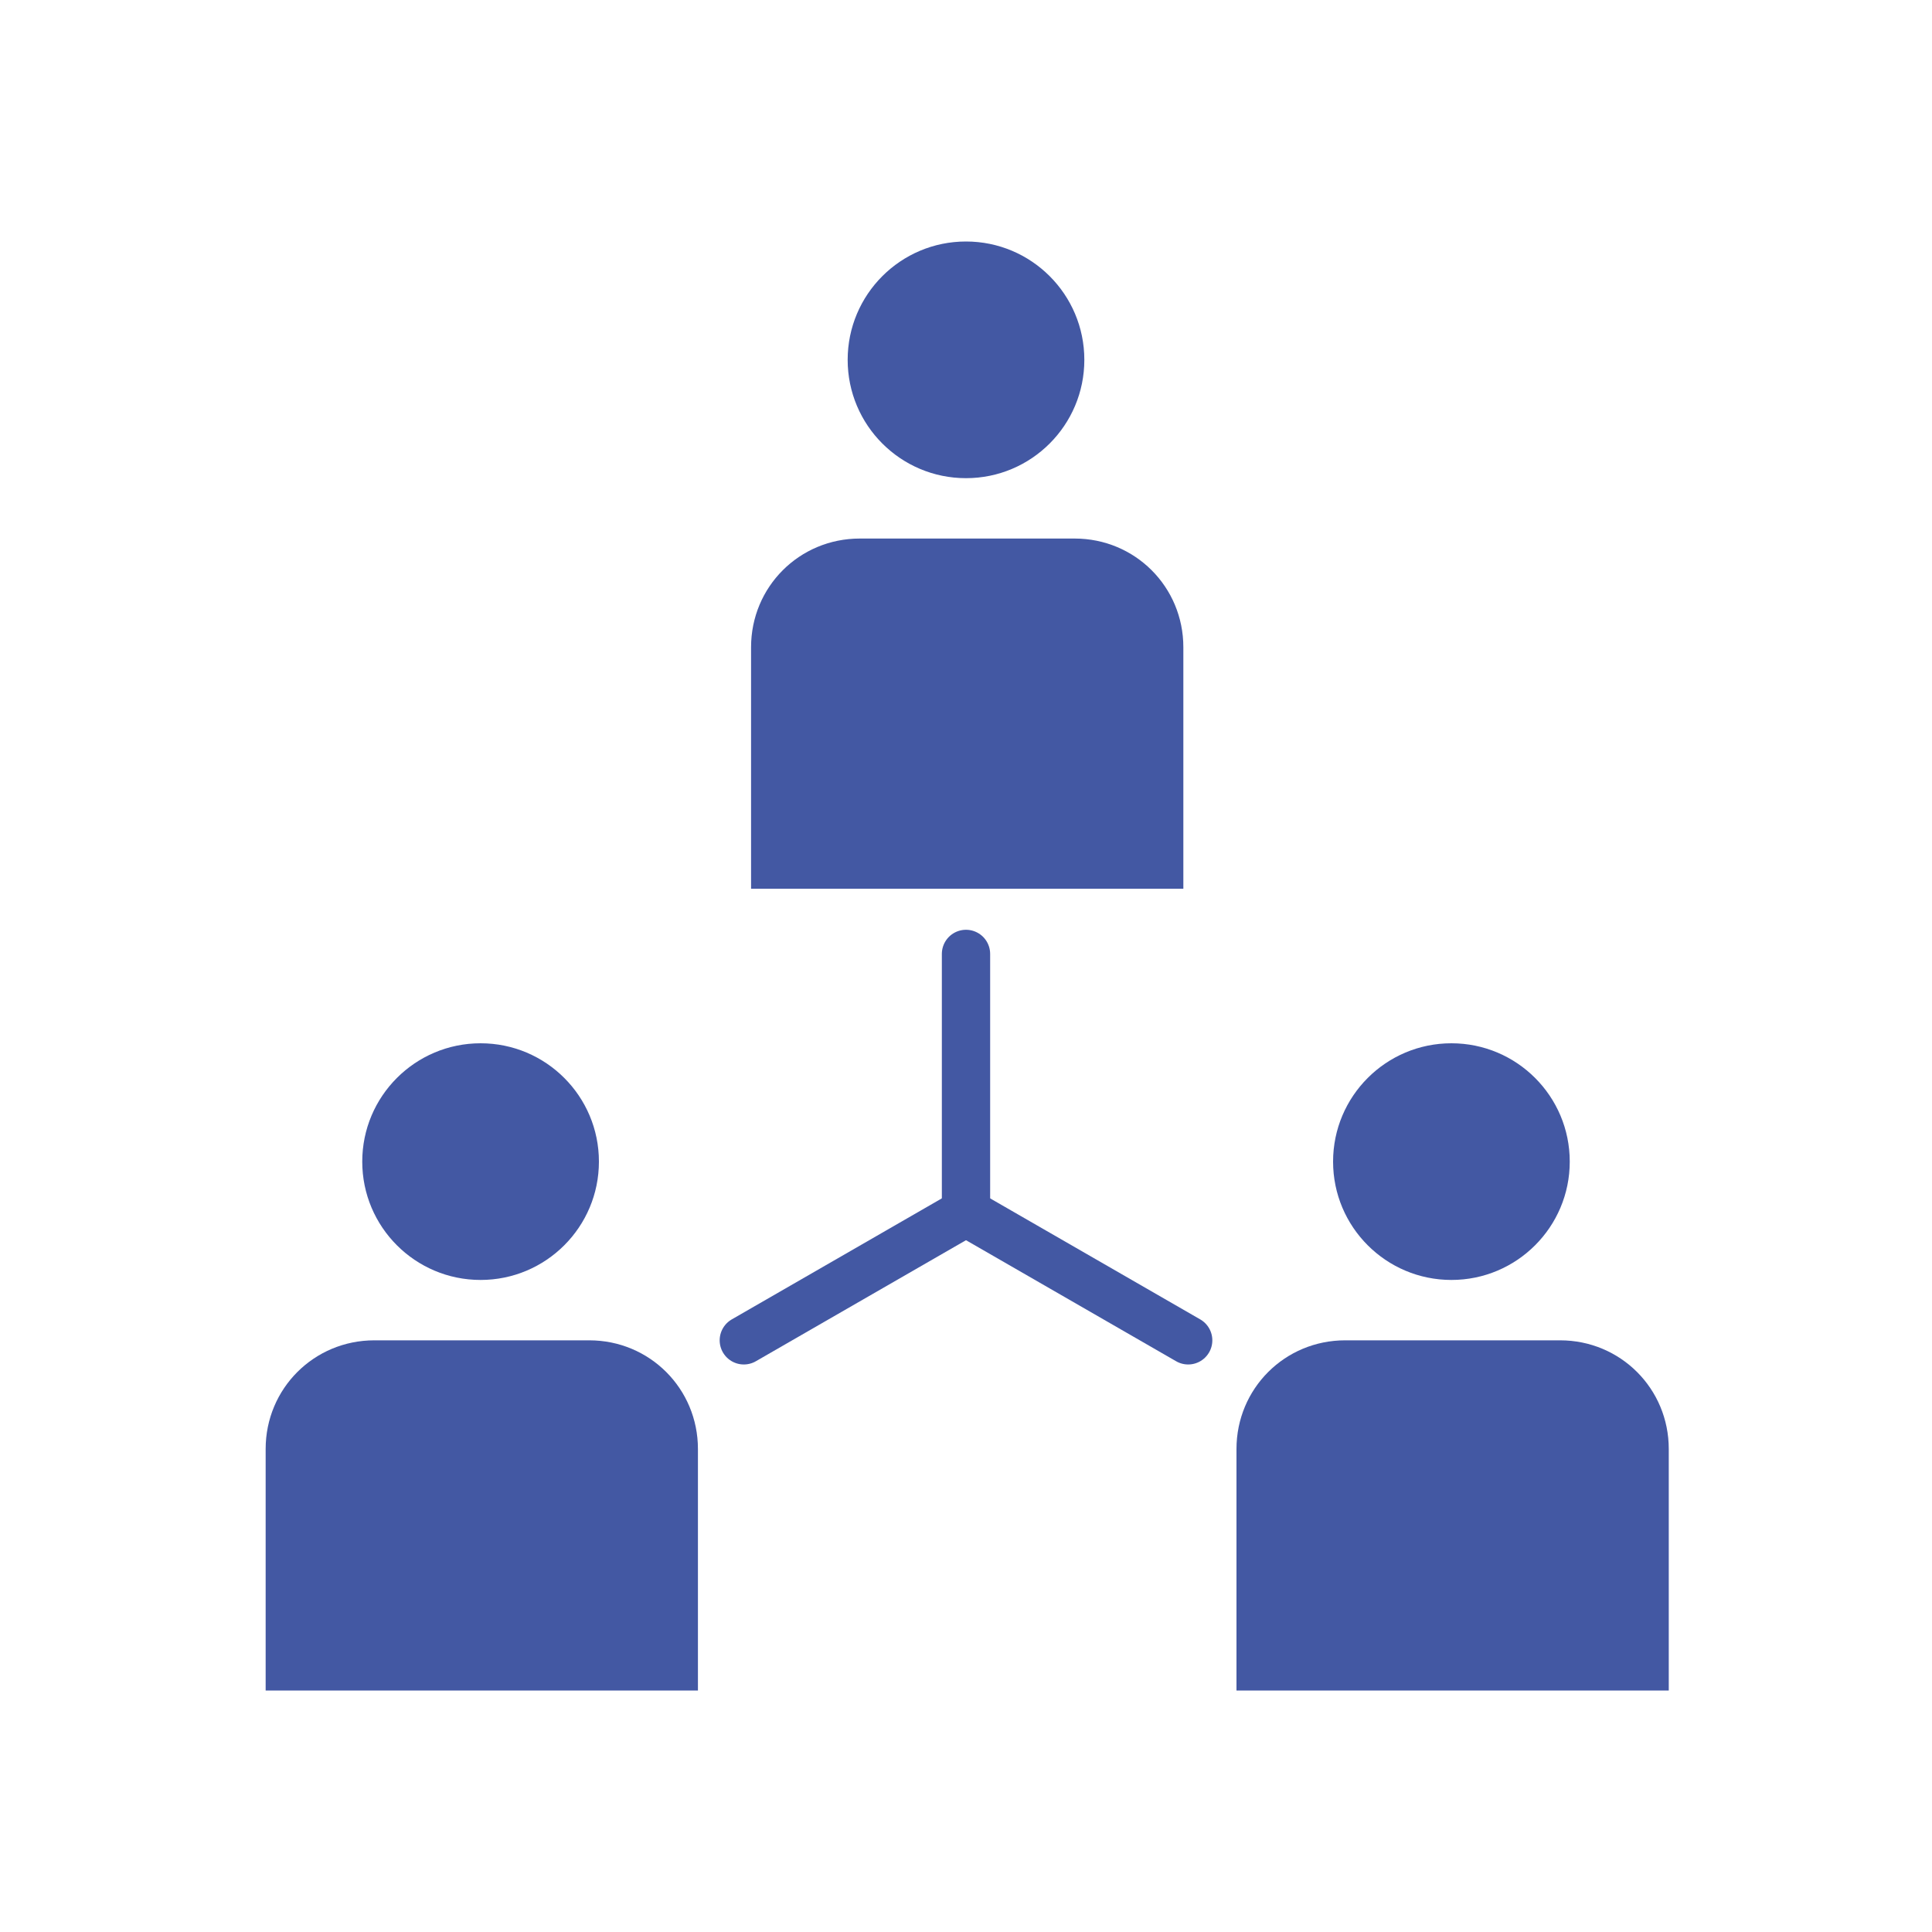
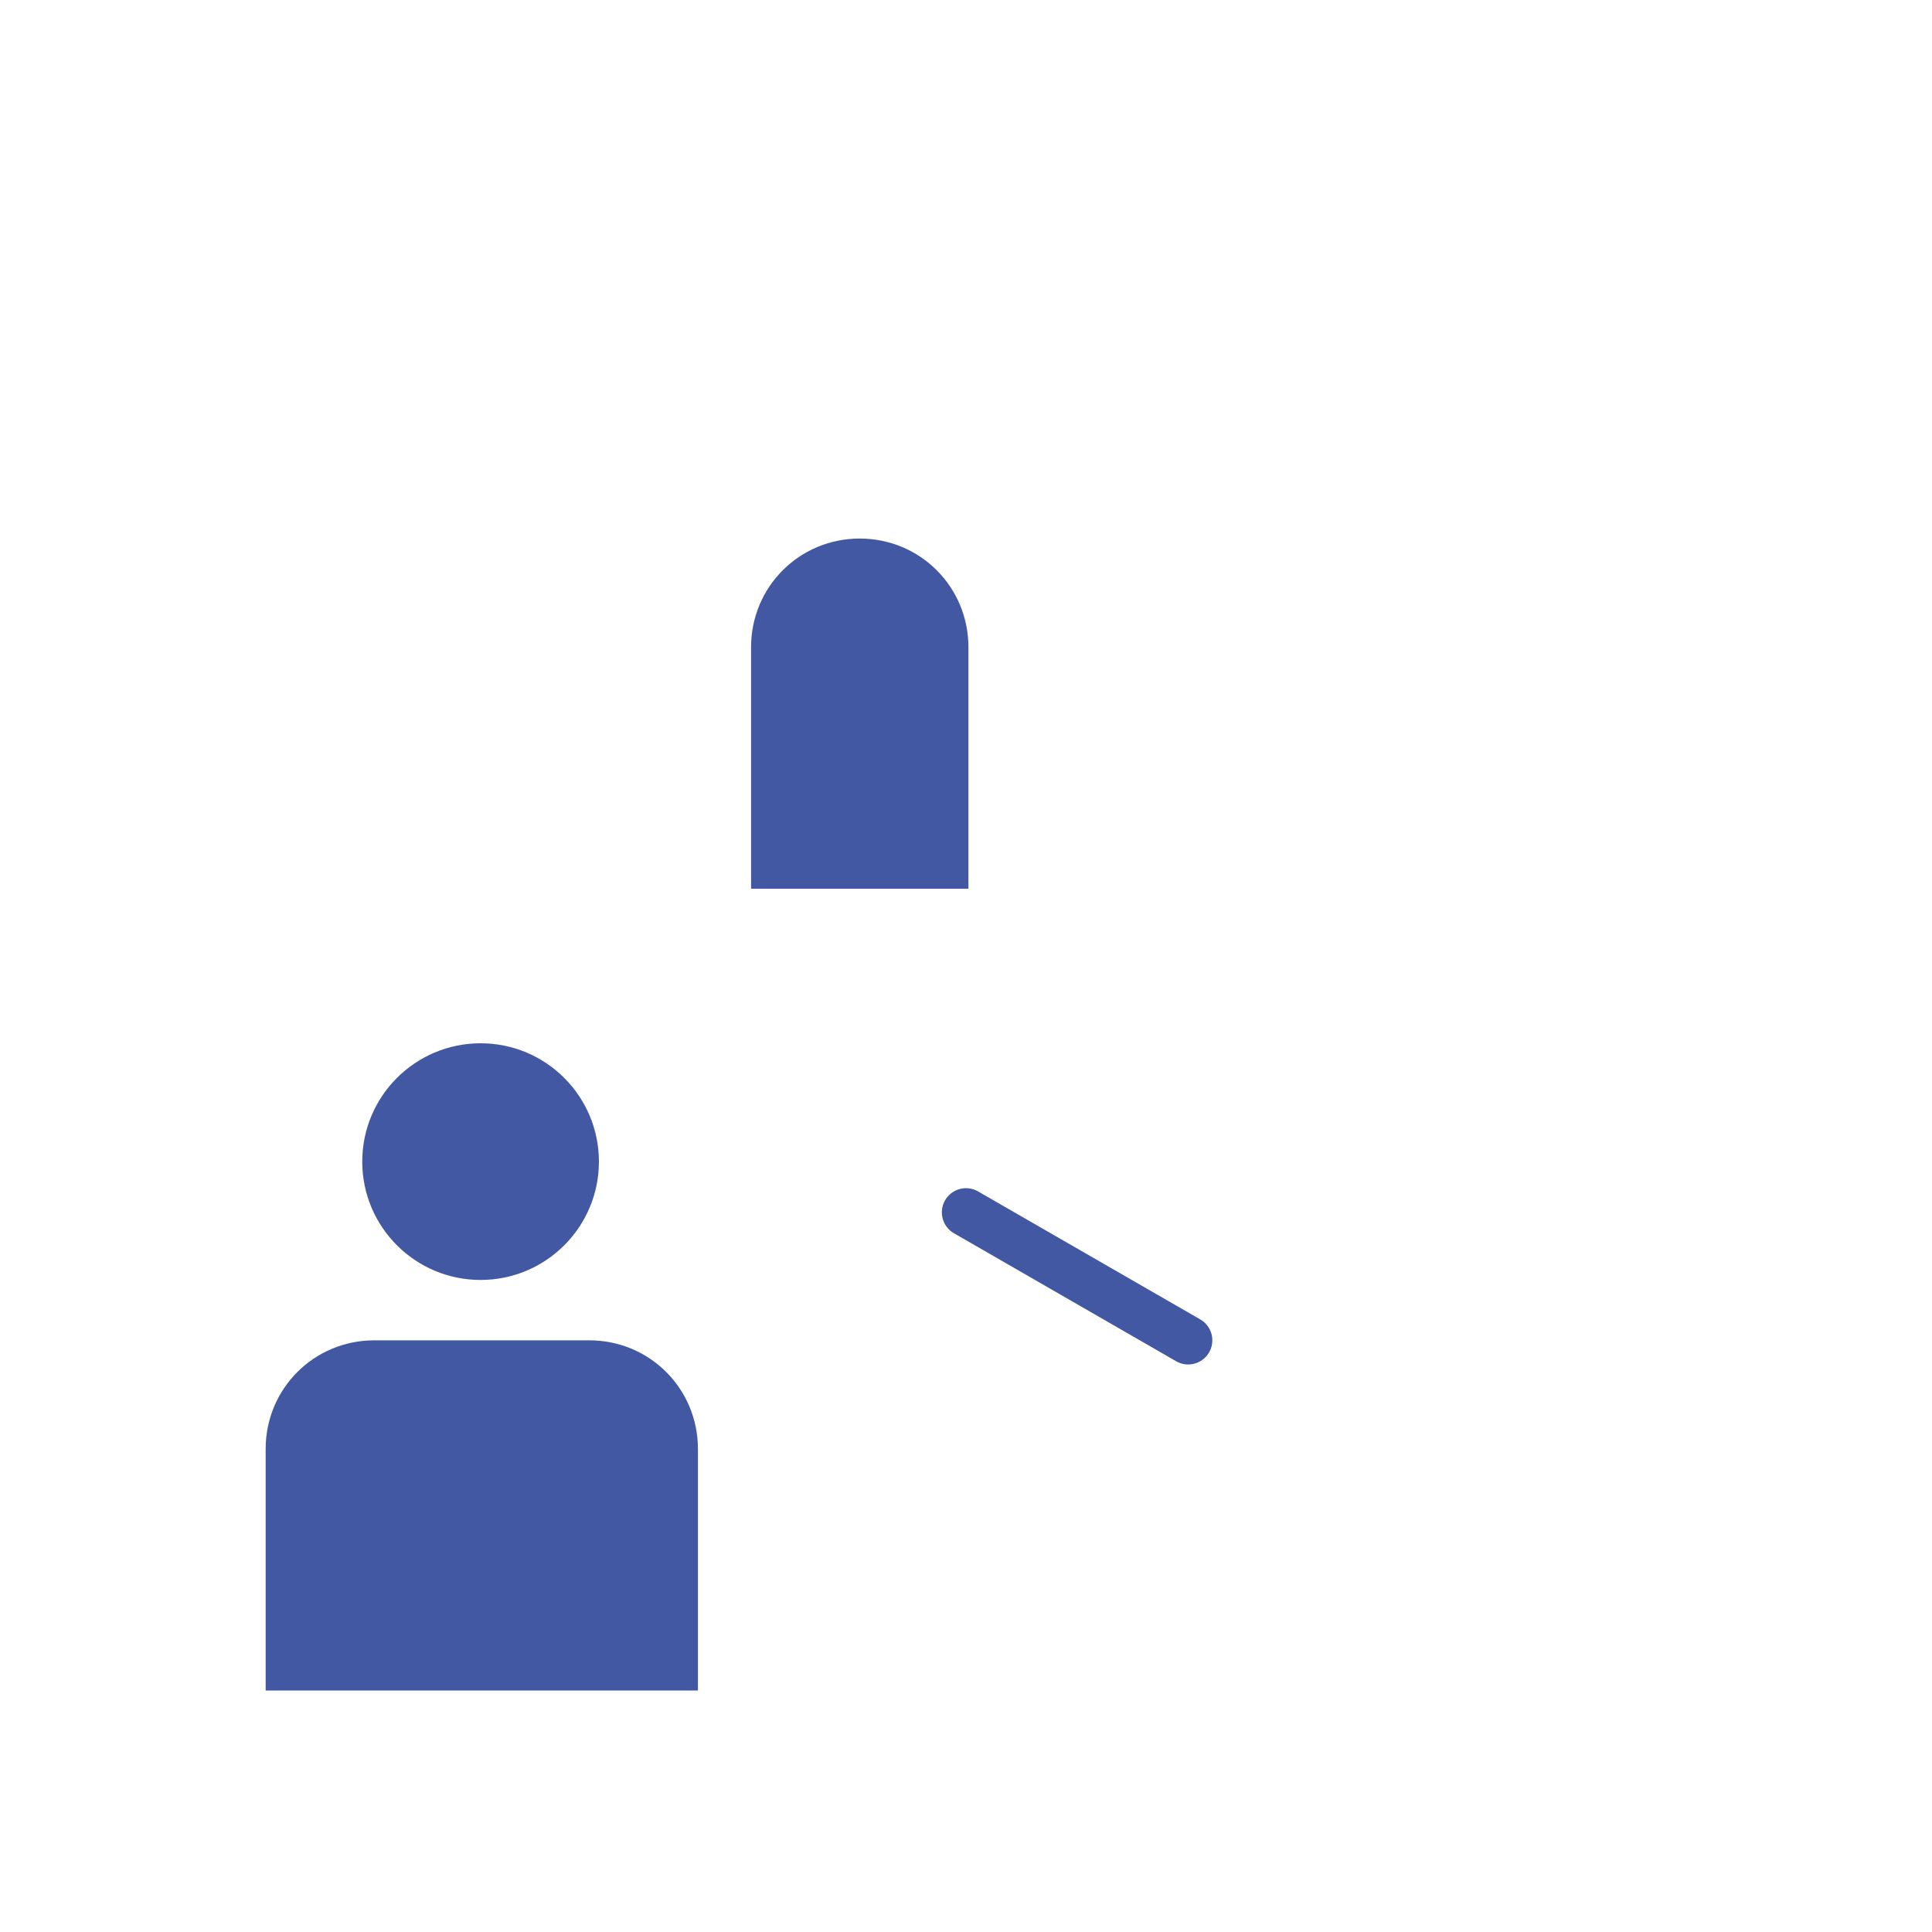
<svg xmlns="http://www.w3.org/2000/svg" version="1.1" id="Layer_1" x="0px" y="0px" viewBox="0 0 80 80" style="enable-background:new 0 0 80 80;" xml:space="preserve">
  <style type="text/css">
	.st0{fill:#4358A3;}
	.st1{fill:none;stroke:#4358A3;stroke-width:2;stroke-linecap:round;stroke-miterlimit:10;}
</style>
  <g id="Layer_2_1_">
    <g id="_TOP">
      <g>
        <g>
          <circle class="st0" cx="19.9" cy="48.1" r="4.9" />
          <path class="st0" d="M11,70V60c0-2.5,2-4.5,4.5-4.5h8.9c2.5,0,4.5,2,4.5,4.5v10H11z" />
        </g>
        <g>
-           <circle class="st0" cx="60.1" cy="48.1" r="4.9" />
-           <path class="st0" d="M51.2,70V60c0-2.5,2-4.5,4.5-4.5h8.9c2.5,0,4.5,2,4.5,4.5v10H51.2z" />
+           </g>
+         <g>
+           <path class="st0" d="M31.1,36.8v-10c0-2.5,2-4.5,4.5-4.5c2.5,0,4.5,2,4.5,4.5v10H31.1z" />
        </g>
        <g>
-           <circle class="st0" cx="40" cy="14.9" r="4.9" />
-           <path class="st0" d="M31.1,36.8v-10c0-2.5,2-4.5,4.5-4.5h8.9c2.5,0,4.5,2,4.5,4.5v10H31.1z" />
-         </g>
-         <g>
-           <line class="st1" x1="40" y1="39.5" x2="40" y2="50.2" />
-           <line class="st1" x1="30.8" y1="55.5" x2="40" y2="50.2" />
          <line class="st1" x1="49.2" y1="55.5" x2="40" y2="50.2" />
        </g>
      </g>
    </g>
  </g>
</svg>